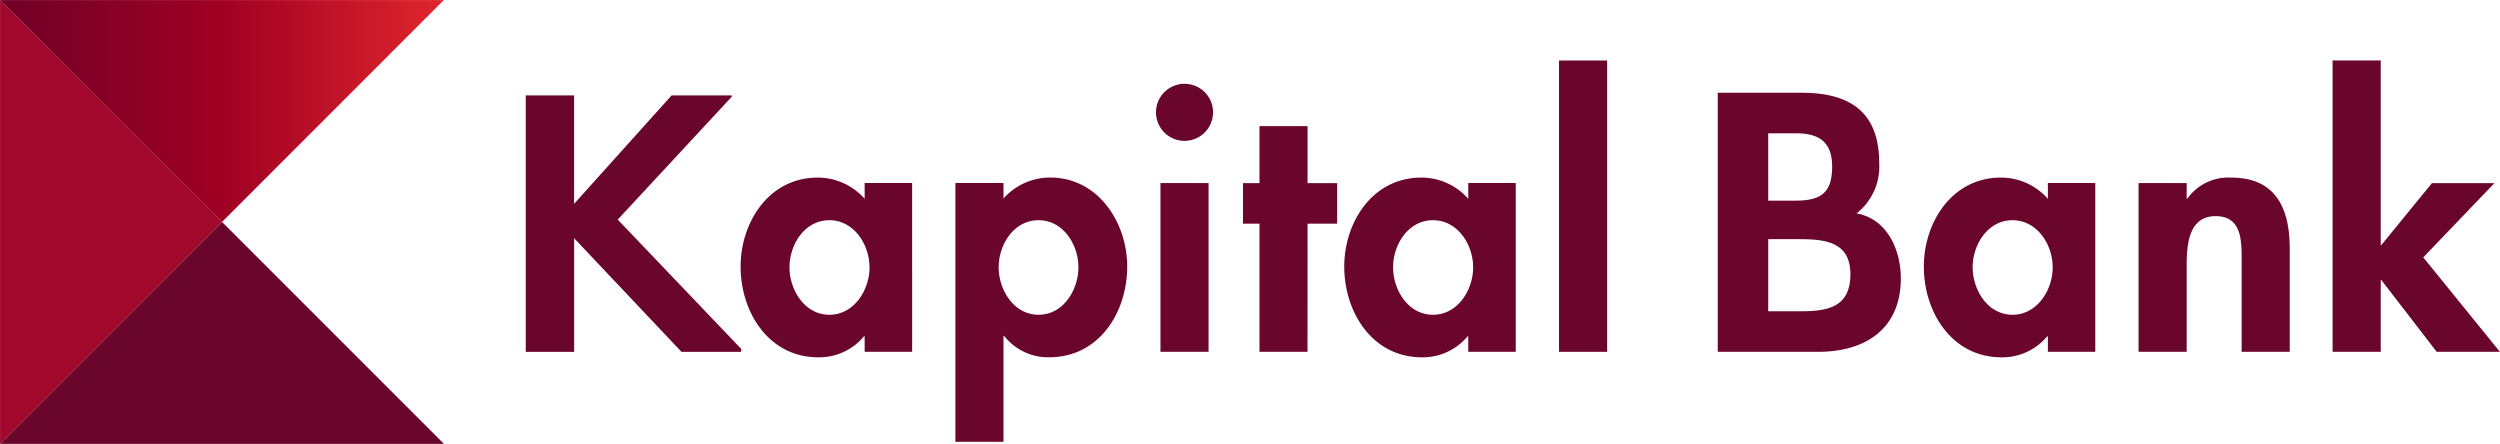
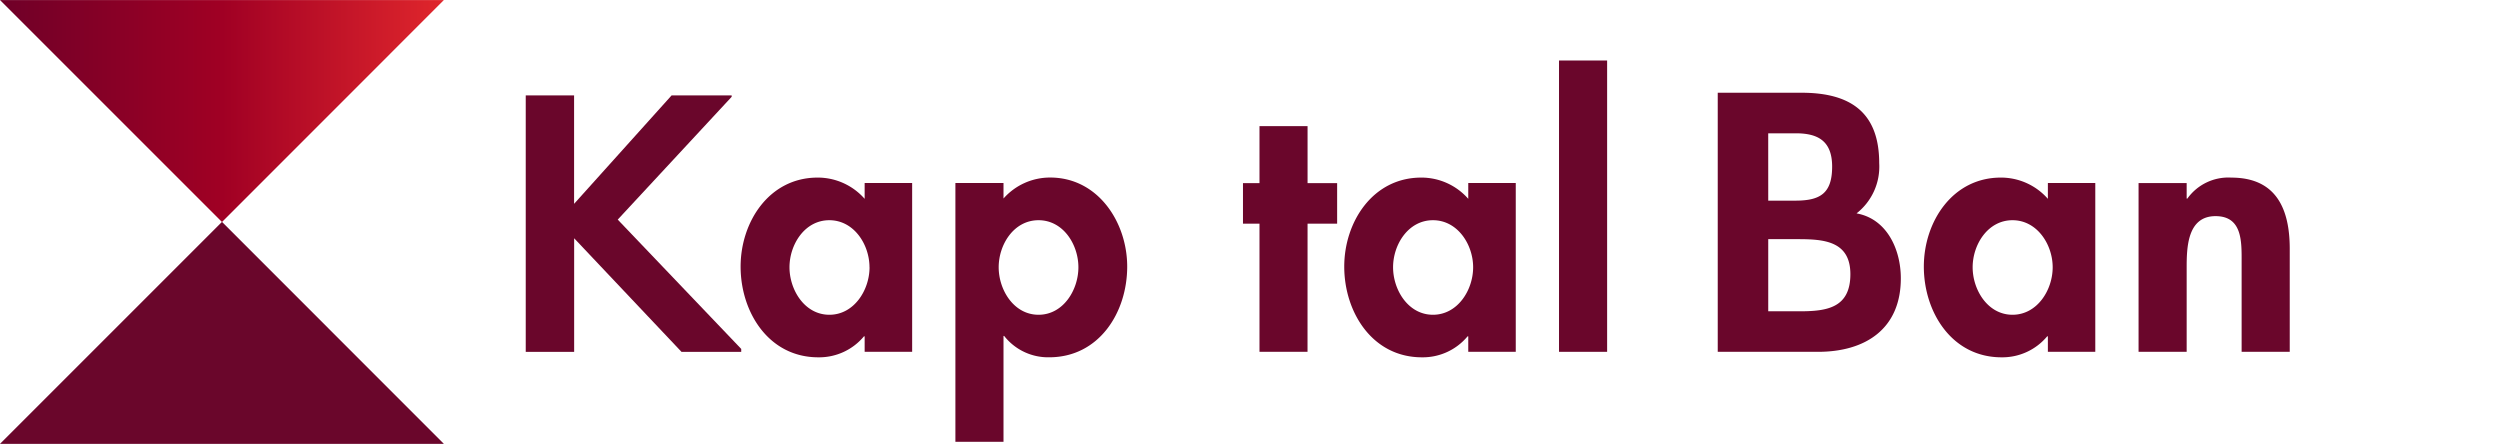
<svg xmlns="http://www.w3.org/2000/svg" width="200" height="35.512" viewBox="0 0 200 35.512">
  <defs>
    <clipPath id="a">
      <rect width="200" height="35.512" fill="none" />
    </clipPath>
    <clipPath id="b">
      <path d="M226.351,737.422v0H190.845v.006L208.6,755.18Z" fill="none" clip-rule="evenodd" />
    </clipPath>
    <linearGradient id="c" x1="1" y1="0.5" x2="0" y2="0.5" gradientUnits="objectBoundingBox">
      <stop offset="0" stop-color="#e0262c" />
      <stop offset="0.5" stop-color="#a00024" />
      <stop offset="1" stop-color="#6f0028" />
    </linearGradient>
  </defs>
  <g clip-path="url(#a)">
-     <path d="M190.841,772.927v0h35.509v-.006L208.6,755.169Z" transform="translate(-190.841 -737.419)" fill="#6a062b" />
-     <path d="M190.845,737.419h0v35.507L208.6,755.169Z" transform="translate(-190.841 -737.419)" fill="#a2072e" />
+     <path d="M190.841,772.927v0h35.509L208.6,755.169Z" transform="translate(-190.841 -737.419)" fill="#6a062b" />
    <path d="M240.26,754.987l9.879,10.346v.233H245.36l-8.587-9.086v9.086H232.9V745.052h3.868v8.674l7.8-8.674h4.806v.112Z" transform="translate(-190.841 -737.419)" fill="#6a062b" />
    <path d="M260.4,758.8c0-1.812-1.237-3.764-3.214-3.764S254,756.991,254,758.8s1.211,3.8,3.19,3.8,3.214-1.98,3.214-3.8m3.409,6.762h-3.8v-1.238h-.054a4.659,4.659,0,0,1-3.656,1.68c-3.956,0-6.213-3.6-6.213-7.257,0-3.575,2.284-7.121,6.158-7.121a4.991,4.991,0,0,1,3.765,1.7v-1.265h3.8Z" transform="translate(-190.841 -737.419)" fill="#6a062b" />
    <path d="M277.113,758.8c0-1.812-1.209-3.764-3.189-3.764s-3.188,1.952-3.188,3.764,1.211,3.8,3.188,3.8,3.189-1.98,3.189-3.8m-5.992-5.5a4.97,4.97,0,0,1,3.737-1.678c3.822,0,6.159,3.576,6.159,7.122,0,3.681-2.254,7.258-6.242,7.258a4.466,4.466,0,0,1-3.6-1.707h-.054v8.466h-3.848v-20.7h3.848Z" transform="translate(-190.841 -737.419)" fill="#6a062b" />
-     <path d="M287.527,765.564h-3.849v-13.5h3.849Zm.358-19.157a2.282,2.282,0,1,1-2.284-2.283A2.277,2.277,0,0,1,287.885,746.407Z" transform="translate(-190.841 -737.419)" fill="#6a062b" />
    <path d="M295.443,765.565H291.6V755.314h-1.321v-3.246H291.6v-4.56h3.846v4.56h2.366v3.246h-2.366Z" transform="translate(-190.841 -737.419)" fill="#6a062b" />
    <path d="M308.692,758.8c0-1.812-1.237-3.764-3.215-3.764s-3.19,1.952-3.19,3.764,1.21,3.8,3.19,3.8,3.215-1.98,3.215-3.8m3.41,6.762h-3.8v-1.238h-.053a4.659,4.659,0,0,1-3.655,1.68c-3.958,0-6.213-3.6-6.213-7.257,0-3.575,2.284-7.121,6.158-7.121a4.987,4.987,0,0,1,3.763,1.7v-1.265h3.8Z" transform="translate(-190.841 -737.419)" fill="#6a062b" />
    <rect width="3.849" height="23.306" transform="translate(124.721 4.84)" fill="#6a062b" />
    <path d="M355.055,758.8c0-1.812-1.237-3.764-3.214-3.764s-3.188,1.952-3.188,3.764,1.209,3.8,3.188,3.8,3.214-1.98,3.214-3.8m3.409,6.762h-3.793v-1.238h-.054a4.667,4.667,0,0,1-3.656,1.68c-3.96,0-6.213-3.6-6.213-7.257,0-3.575,2.283-7.121,6.157-7.121a4.991,4.991,0,0,1,3.766,1.7v-1.265h3.793Z" transform="translate(-190.841 -737.419)" fill="#6a062b" />
    <path d="M365.774,753.306h.056a4.027,4.027,0,0,1,3.517-1.678c3.63,0,4.673,2.56,4.673,5.692v8.244h-3.849v-7.147c0-1.621.083-3.707-2.086-3.707-2.282,0-2.311,2.555-2.311,4.178v6.676h-3.848v-13.5h3.848Z" transform="translate(-190.841 -737.419)" fill="#6a062b" />
-     <path d="M381.3,757.017h.054l4.041-4.948h5l-5.693,5.939,6.13,7.555h-5.057l-4.425-5.741H381.3v5.741h-3.851V742.257H381.3Z" transform="translate(-190.841 -737.419)" fill="#6a062b" />
    <path d="M332.3,762.322h2.528c2.172,0,4.043-.277,4.043-2.97s-2.2-2.8-4.235-2.8H332.3Zm0-8.852h2.173c1.978,0,2.939-.575,2.939-2.723,0-2.113-1.21-2.664-2.914-2.664h-2.2Zm-4.04-8.632h6.707c3.845,0,6.211,1.514,6.211,5.638a4.746,4.746,0,0,1-1.814,4.014c2.447.438,3.543,2.91,3.543,5.194,0,4.067-2.856,5.881-6.622,5.881H328.26Z" transform="translate(-190.841 -737.419)" fill="#6a062b" />
    <g transform="translate(-190.841 -737.419)">
      <g clip-path="url(#b)">
        <rect width="35.506" height="17.76" transform="translate(190.845 737.419)" fill="url(#c)" />
      </g>
    </g>
  </g>
</svg>